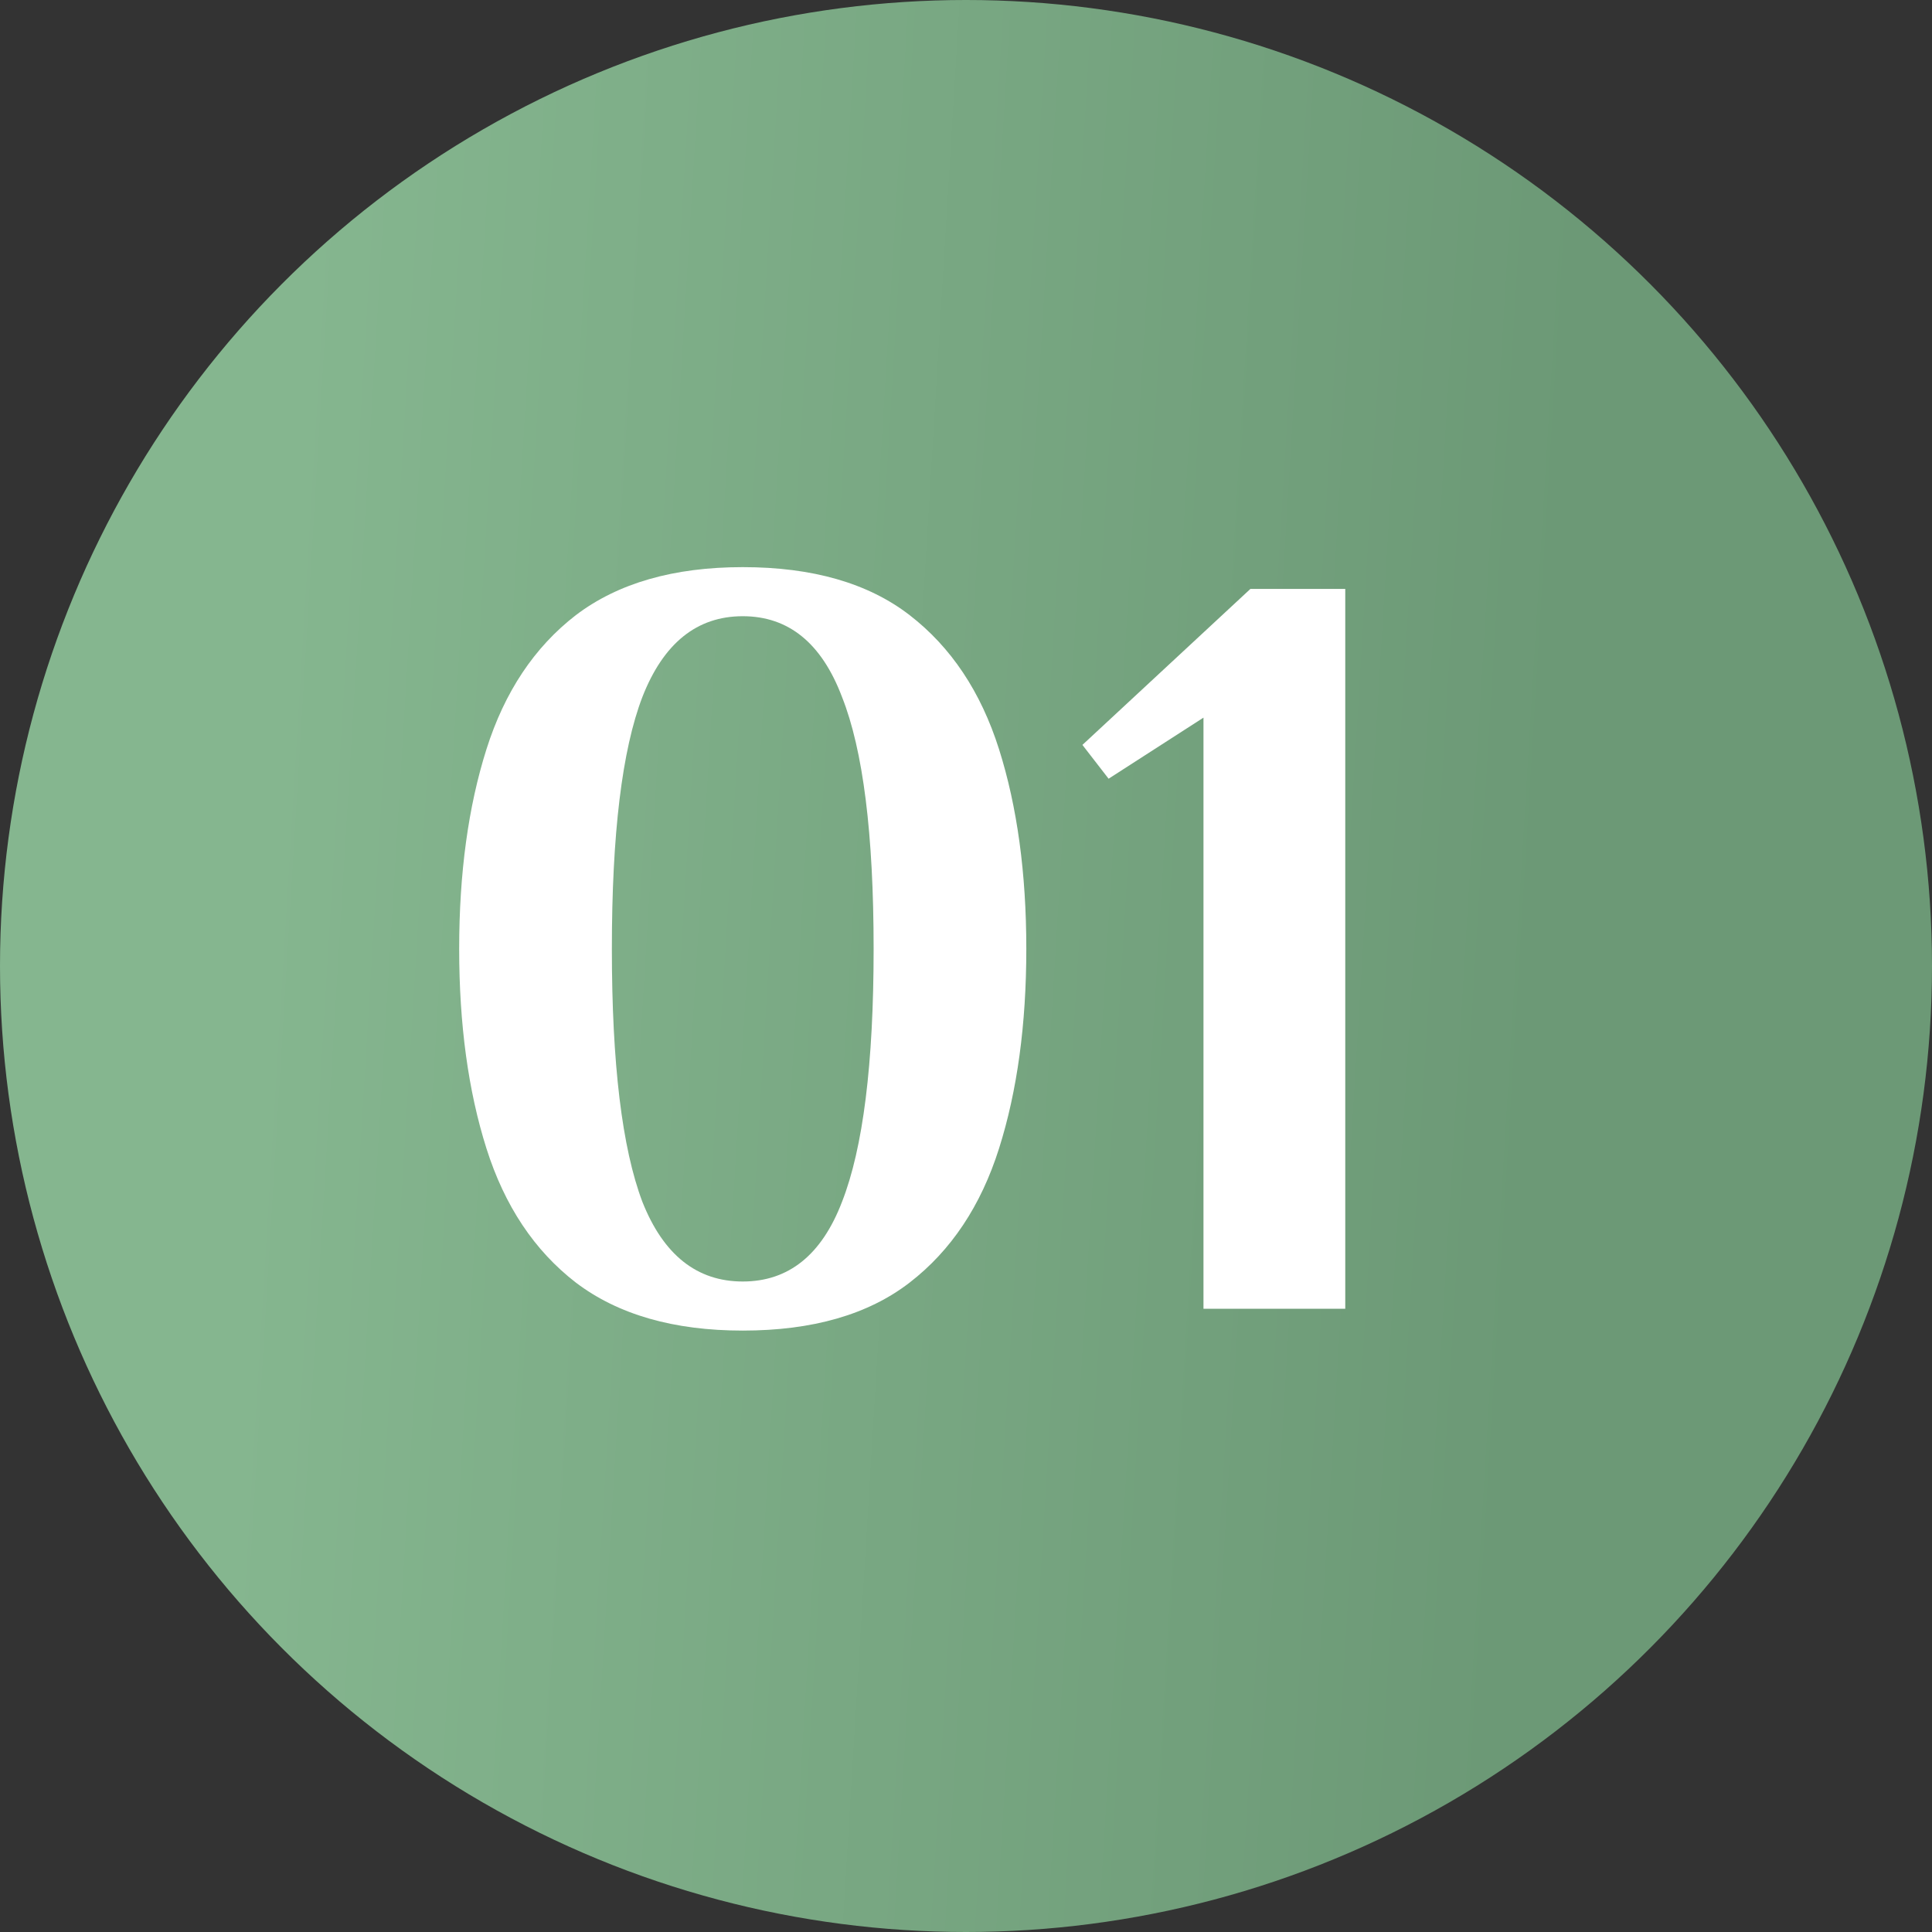
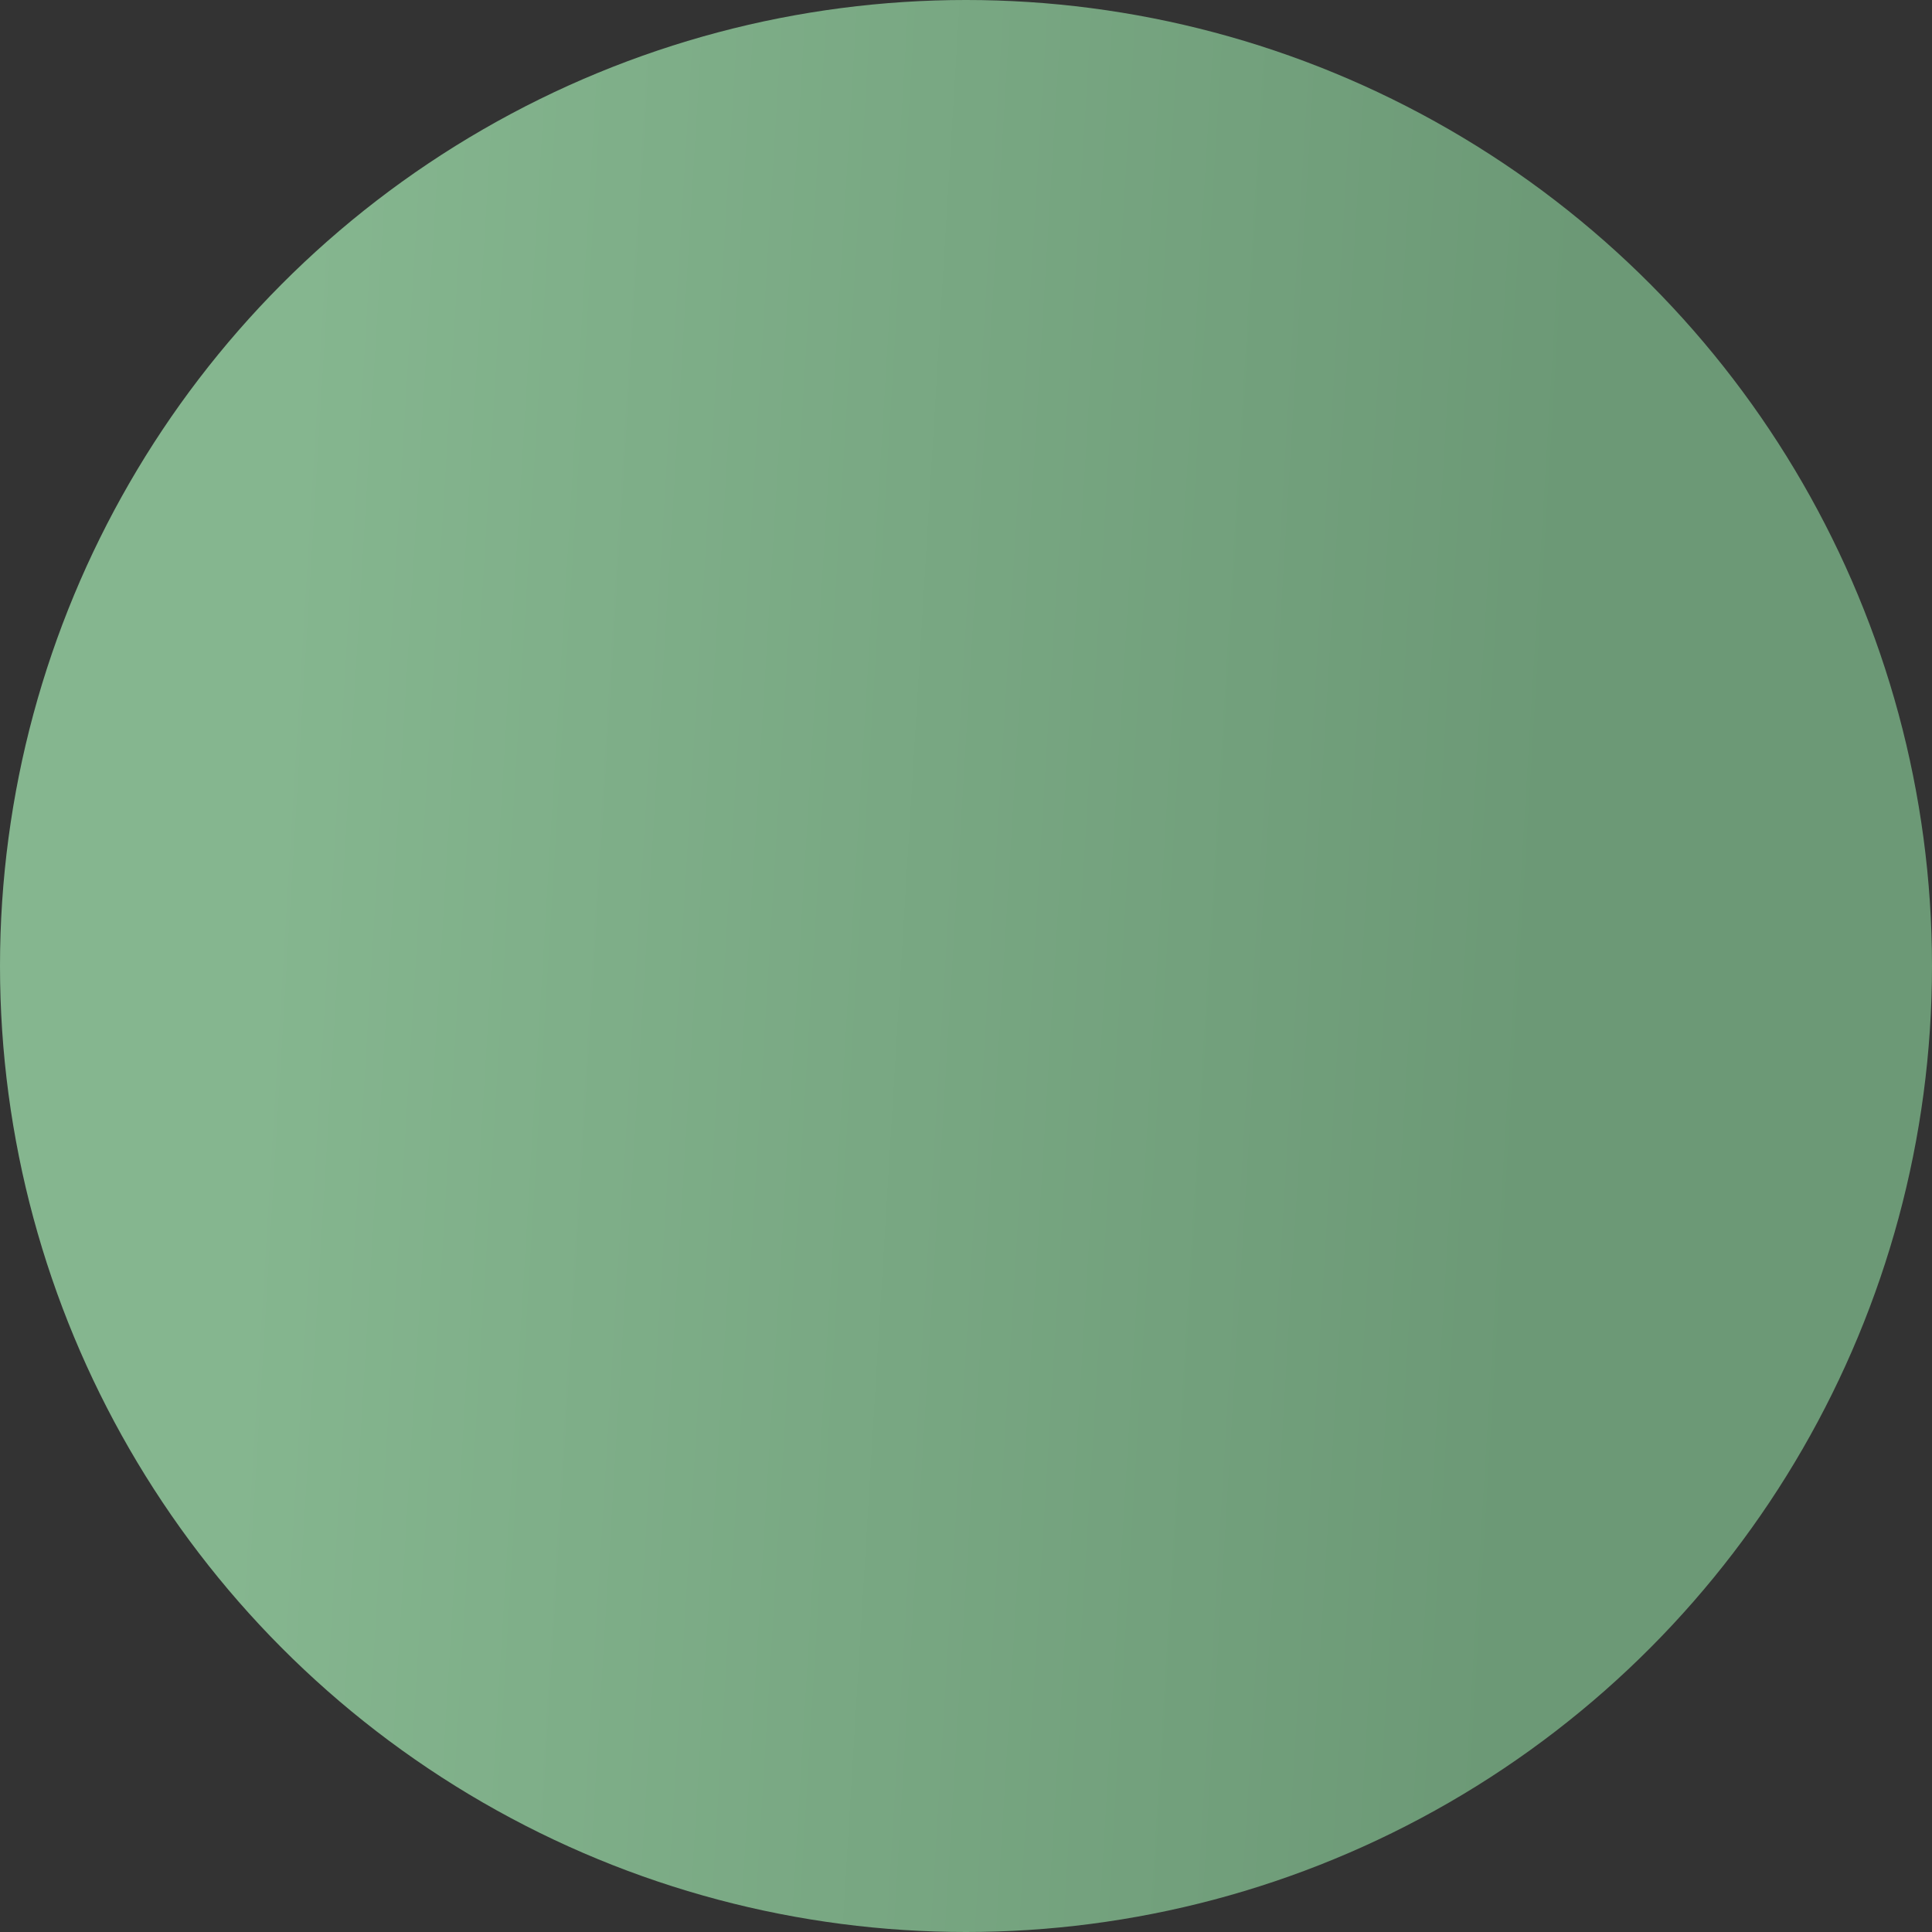
<svg xmlns="http://www.w3.org/2000/svg" width="248" height="248" viewBox="0 0 248 248" fill="none">
  <rect x="0" y="0" width="248" height="248" fill="#333333" stroke="none" />
  <circle cx="124" cy="124" r="124" fill="url(#paint0_linear_24_140)" />
-   <path d="M95.342 170.8C86.475 170.8 79.335 168.747 73.922 164.64C68.602 160.533 64.775 154.793 62.442 147.42C60.108 140.047 58.942 131.507 58.942 121.8C58.942 112.093 60.108 103.553 62.442 96.18C64.775 88.807 68.602 83.067 73.922 78.96C79.335 74.853 86.475 72.8 95.342 72.8C104.302 72.8 111.442 74.853 116.762 78.96C122.082 83.067 125.909 88.807 128.242 96.18C130.575 103.553 131.742 112.093 131.742 121.8C131.742 131.507 130.575 140.047 128.242 147.42C125.909 154.793 122.082 160.533 116.762 164.64C111.442 168.747 104.302 170.8 95.342 170.8ZM95.342 164.5C101.222 164.5 105.469 161.093 108.082 154.28C110.789 147.373 112.142 136.547 112.142 121.8C112.142 107.053 110.789 96.273 108.082 89.46C105.469 82.553 101.222 79.1 95.342 79.1C89.462 79.1 85.168 82.553 82.462 89.46C79.849 96.273 78.542 107.053 78.542 121.8C78.542 136.547 79.849 147.373 82.462 154.28C85.168 161.093 89.462 164.5 95.342 164.5ZM154.484 168V92.12L142.304 99.96L138.944 95.62L160.504 75.6H172.684V168H154.484Z" fill="white" />
  <defs>
    <linearGradient id="paint0_linear_24_140" x1="199.433" y1="97.255" x2="35.737" y2="87.316" gradientUnits="userSpaceOnUse">
      <stop stop-color="#6C9976" />
      <stop offset="1" stop-color="#85B68F" />
    </linearGradient>
  </defs>
</svg>